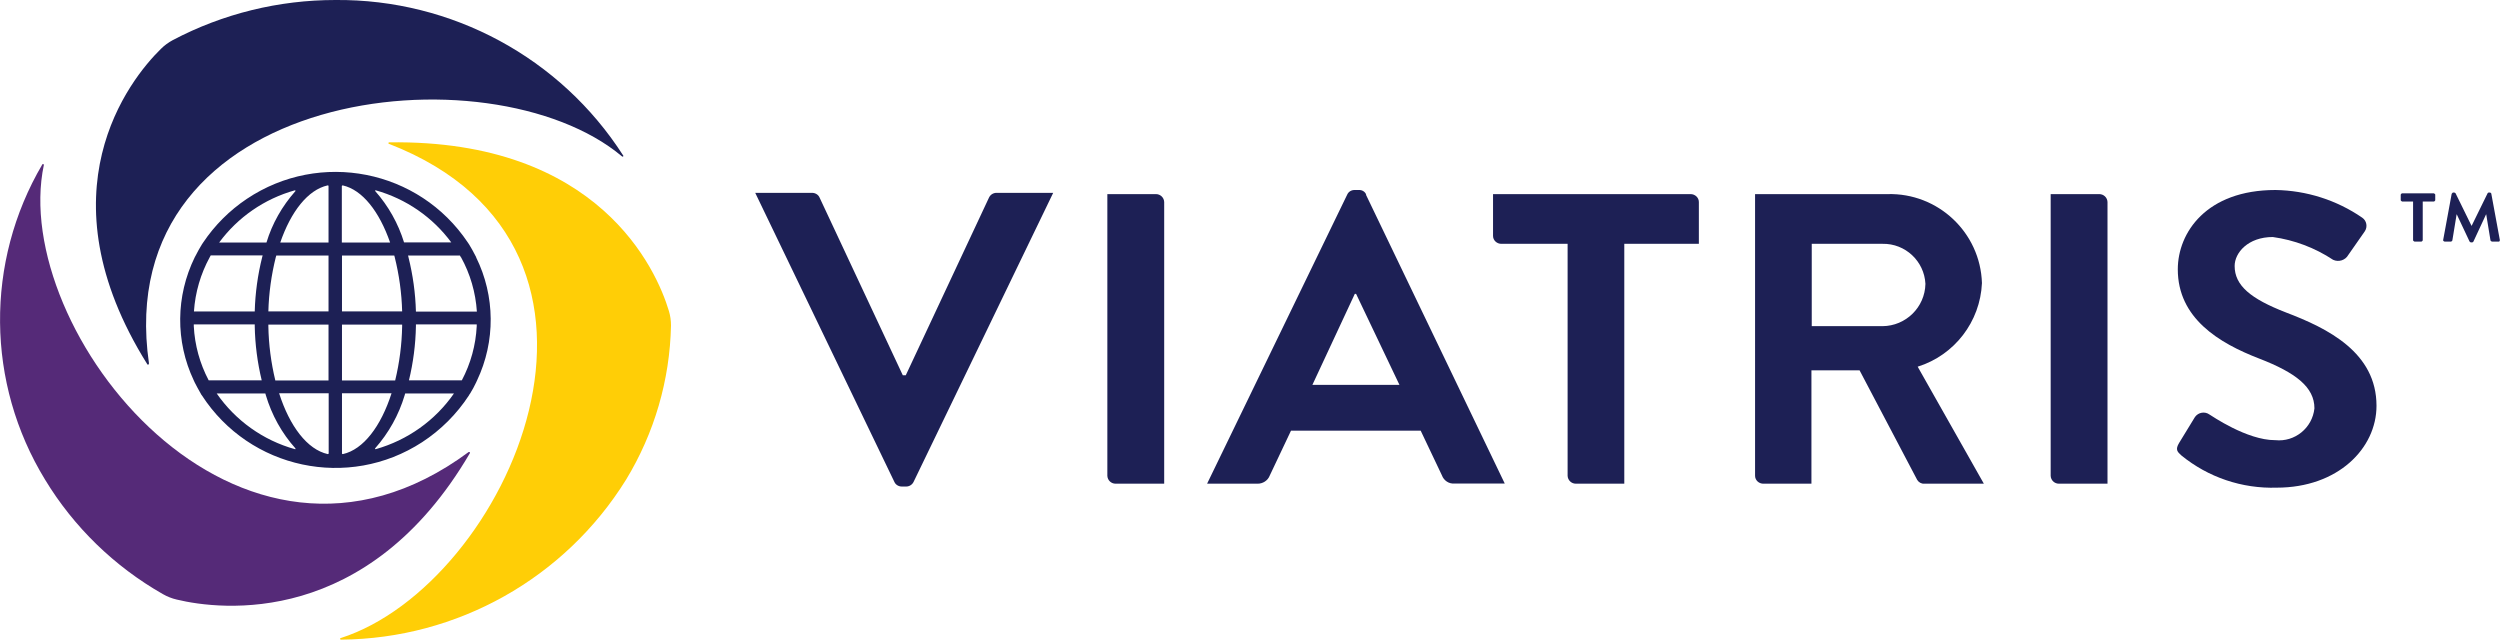
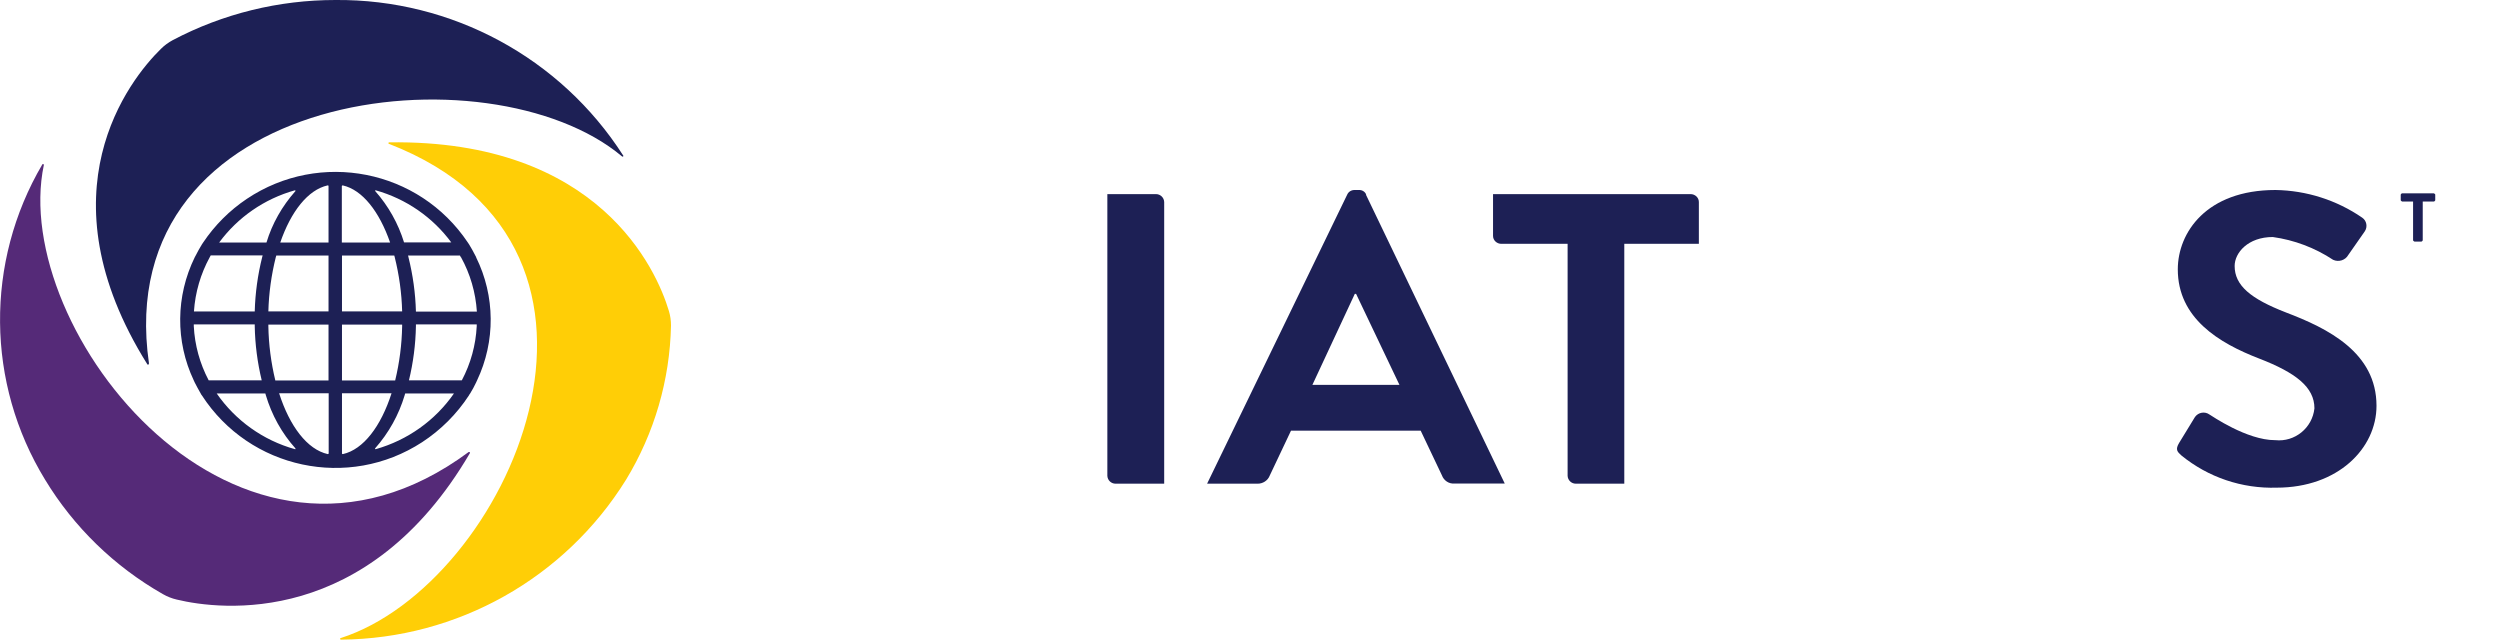
<svg xmlns="http://www.w3.org/2000/svg" id="uuid-541b215d-81f4-4275-82a8-188a68f687fc" viewBox="0 0 157.9 40.4">
  <defs>
    <style>.uuid-9099aed7-636b-4664-9b61-d261506c5bff{fill:#ffce06;}.uuid-bd6e5851-2b73-41d4-9baa-12e759f14f73{fill:#1d2055;}.uuid-af24e47f-40d9-43a7-bd57-7775b09b9647{fill:#552a78;}</style>
  </defs>
  <g id="uuid-c597b517-d6b4-46c5-aee2-85642b31e3ed">
    <path id="uuid-946583cd-2590-4e4d-865a-ddc6c1a069ec" class="uuid-bd6e5851-2b73-41d4-9baa-12e759f14f73" d="M152.42,12.73h-.7s-.08-.04-.09-.08v-.36s.04-.08,.09-.08h2s.09,.04,.09,.08c0,0,0,0,0,0v.36s-.04,.08-.09,.08c0,0,0,0,0,0h-.7v2.45s-.04,.08-.09,.08h-.43s-.08-.04-.09-.08v-2.45Z" />
-     <path id="uuid-cc897caf-f23c-4f88-ac3b-b9c719c37dd9" class="uuid-bd6e5851-2b73-41d4-9baa-12e759f14f73" d="M154.86,12.23s.04-.07,.08-.07h.07s.06,.02,.08,.04l1.01,2.06h.01l1.01-2.06s.05-.05,.08-.04h.07s.08,.03,.08,.07l.54,2.93s0,.08-.05,.1c-.01,0-.02,0-.03,0h-.42s-.07-.03-.09-.07l-.27-1.65h-.01l-.8,1.72s-.04,.05-.08,.05h-.08s-.06-.02-.08-.05l-.81-1.72h-.01l-.27,1.65s-.04,.06-.08,.07h-.41s-.08-.03-.09-.07c0,0,0-.02,0-.03l.54-2.93Z" />
    <path id="uuid-c40cf2d2-43c0-42d2-967a-aaed0d36b3ff" class="uuid-bd6e5851-2b73-41d4-9baa-12e759f14f73" d="M144.37,19.73c-2.22-.86-3.23-1.7-3.23-2.93,0-.84,.85-1.83,2.41-1.83,1.36,.19,2.66,.68,3.81,1.44,.35,.16,.77,.03,.96-.31l1.04-1.49c.19-.28,.12-.67-.16-.86-1.61-1.11-3.52-1.72-5.48-1.75-4.36,0-6.17,2.69-6.17,5.01,0,3.08,2.58,4.65,5.15,5.64,2.3,.89,3.48,1.8,3.48,3.14-.13,1.24-1.24,2.14-2.47,2.01,0,0-.01,0-.02,0-1.78,0-4-1.54-4.14-1.62-.29-.21-.7-.14-.91,.15,0,.01-.01,.02-.02,.03l-.99,1.62c-.25,.42-.11,.55,.14,.78,1.7,1.39,3.84,2.11,6.03,2.04,3.86,0,6.3-2.48,6.3-5.17,0-3.37-3.07-4.89-5.73-5.9" />
-     <path id="uuid-8ca67baa-817b-445f-b60e-13c4e653e1f3" class="uuid-bd6e5851-2b73-41d4-9baa-12e759f14f73" d="M132.59,12.26h-3.07V30.05c.01,.28,.24,.5,.52,.5h3.07V12.76c-.01-.28-.24-.5-.52-.5" />
-     <path id="uuid-5c16ceec-b69b-4038-ae40-68b961a6cfb9" class="uuid-bd6e5851-2b73-41d4-9baa-12e759f14f73" d="M121.12,23.16c2.33-.73,3.95-2.84,4.06-5.28-.1-3.2-2.78-5.71-5.97-5.62h-8.36V30.05c0,.28,.24,.5,.52,.5,0,0,0,0,0,0h3.04v-7.16h3.04l3.64,6.92c.09,.15,.26,.25,.44,.24h3.77l-4.18-7.39Zm-2.22-2.56h-4.47v-5.2h4.47c1.44-.03,2.64,1.1,2.71,2.53-.03,1.48-1.24,2.66-2.71,2.67" />
    <path id="uuid-b05e90d8-d3a6-4300-8d34-96fb30b3765f" class="uuid-bd6e5851-2b73-41d4-9baa-12e759f14f73" d="M86.29,12.29c-.08-.19-.26-.3-.47-.29h-.27c-.2,0-.38,.11-.46,.29l-8.85,18.26h3.17c.35,.01,.67-.2,.79-.52l1.34-2.83h8.19l1.34,2.82c.12,.33,.44,.55,.79,.52h3.18l-8.77-18.25Zm-3.4,12.02l2.68-5.75h.08l2.74,5.75h-5.51Z" />
    <path id="uuid-8ae228fd-1d27-42cb-b29a-9dbc401f45f3" class="uuid-bd6e5851-2b73-41d4-9baa-12e759f14f73" d="M106.79,12.26h-12.49v2.64c0,.28,.24,.5,.52,.5,0,0,0,0,0,0h4.19v14.65c.01,.28,.24,.5,.52,.5h3.06V15.4h4.71v-2.64c0-.28-.24-.5-.52-.5,0,0,0,0,0,0" />
    <path id="uuid-feef5d0f-04f9-4ddd-972f-ffcbf6d00f0d" class="uuid-bd6e5851-2b73-41d4-9baa-12e759f14f73" d="M73.01,12.26h-3.07V30.05c.01,.28,.24,.5,.52,.5h3.07V12.76c-.01-.28-.24-.5-.52-.5" />
-     <path id="uuid-ca65195c-5187-461e-b90c-0ea07fda6ecf" class="uuid-bd6e5851-2b73-41d4-9baa-12e759f14f73" d="M62.94,12.18c-.2,0-.38,.11-.47,.29l-5.26,11.23h-.19l-5.26-11.23c-.08-.18-.27-.29-.47-.29h-3.59l8.79,18.26c.08,.18,.27,.29,.47,.29h.27c.2,0,.38-.11,.47-.29l8.82-18.26h-3.59Z" />
    <path id="uuid-0e4e9b98-0954-445f-8959-0795e97980be" class="uuid-af24e47f-40d9-43a7-bd57-7775b09b9647" d="M29.6,28.55C15.02,39.34,.57,20.8,2.77,10.42c0-.03-.02-.06-.05-.06-.02,0-.04,0-.05,.03-3.62,6.16-3.55,13.82,.18,19.91,1.82,3,4.38,5.48,7.43,7.22,.28,.16,.58,.28,.89,.35,2.77,.67,12.06,1.77,18.51-9.25,.01-.03,0-.06-.02-.07-.02-.01-.04,0-.06,0" />
    <path id="uuid-52f419df-13e0-47fe-90fa-93cac4aa758f" class="uuid-9099aed7-636b-4664-9b61-d261506c5bff" d="M24.58,9.09c17.09,6.64,7.47,27.83-3.06,31.21-.03,0-.04,.03-.04,.06,0,.02,.03,.04,.06,.04,7.34-.06,14.13-3.87,18-10.1,1.79-2.94,2.77-6.3,2.84-9.74,0-.31-.04-.61-.13-.91-.78-2.62-4.42-10.84-17.66-10.66-.03,0-.05,.01-.06,.04,0,.03,.01,.05,.04,.06h0" />
    <path id="uuid-be30b779-325d-43a0-b66b-26fb4db86e58" class="uuid-bd6e5851-2b73-41d4-9baa-12e759f14f73" d="M9.41,22.96C6.89,5.53,30.96,2.88,39.29,9.88c.02,.02,.05,.02,.07,0,.02-.02,.02-.04,0-.06C35.4,3.64,28.53-.06,21.19,0c-3.58,0-7.1,.86-10.27,2.53-.28,.15-.54,.34-.76,.56-1.99,1.95-7.64,9.07-.86,19.91,.01,.03,.04,.04,.07,.03,.02-.01,.03-.03,.03-.06" />
    <path id="uuid-02a14006-8a95-4dc2-8bb8-103c1fa90d0c" class="uuid-bd6e5851-2b73-41d4-9baa-12e759f14f73" d="M30.08,16.25s-.04-.07-.06-.11c-.12-.24-.25-.47-.39-.7-.02-.04-.05-.08-.08-.12-3.09-4.62-9.34-5.85-13.96-2.76-1.09,.73-2.03,1.67-2.76,2.76-.03,.04-.05,.08-.08,.12-.14,.23-.27,.46-.39,.7-.02,.04-.04,.07-.06,.11-1.2,2.45-1.23,5.31-.06,7.78,.02,.04,.04,.08,.06,.13,.12,.24,.25,.47,.38,.7,.02,.04,.04,.08,.07,.11,3.02,4.66,9.25,5.99,13.91,2.96,1.18-.77,2.19-1.78,2.96-2.96,.02-.04,.04-.08,.07-.11,.14-.23,.27-.46,.38-.7,.02-.04,.04-.08,.06-.13,1.17-2.47,1.15-5.33-.06-7.78m-.95,0c.58,1.05,.92,2.22,1,3.43h-3.85c-.03-1.16-.19-2.3-.47-3.43,0-.04-.02-.07-.03-.11h3.28s.04,.07,.06,.11m-3.71,4.36c-.02,1.15-.17,2.3-.44,3.42h-3.36v-3.42h0v-.11h3.8v.11m-8.01,3.42c-.27-1.12-.42-2.27-.44-3.42v-.11h3.8v.11h0v3.42h-3.36Zm.03-7.78s.02-.07,.03-.11h3.3v3.53h-3.8c.03-1.16,.19-2.3,.47-3.43m7.48-.11s.02,.07,.03,.11c.28,1.12,.44,2.27,.47,3.43h-3.8v-3.53h3.3Zm3.61-.82h-2.99c-.37-1.2-.99-2.3-1.82-3.24-.01-.01,0-.04,0-.05,0,0,.02,0,.03,0,1.92,.54,3.6,1.7,4.78,3.3m-6.86-3.61c1.24,.28,2.31,1.65,2.99,3.61h-3.05v-3.57s.02-.04,.05-.04c0,0,0,0,.01,0m-.9,.04v3.57h-3.05c.68-1.97,1.75-3.33,2.99-3.61,.02,0,.05,0,.06,.03,0,0,0,0,0,.01m-2.1,.33c-.83,.94-1.46,2.04-1.82,3.24h-2.99c1.18-1.6,2.86-2.76,4.78-3.3,.02,0,.04,0,.04,.02,0,.01,0,.02,0,.03m-5.41,4.17s.04-.07,.06-.11h3.28s-.02,.07-.03,.11c-.28,1.12-.44,2.27-.47,3.43h-3.84c.08-1.2,.42-2.37,1-3.43m-1.01,4.36v-.11h3.85v.11c.02,1.15,.17,2.3,.44,3.42h-3.35c-.56-1.06-.88-2.23-.94-3.42m1.44,4.25h3.08s.02,.08,.03,.11c.37,1.24,1,2.39,1.87,3.36,.01,.01,0,.04,0,.05,0,0-.02,0-.03,0-2.01-.56-3.76-1.81-4.95-3.53m7.08,.11v3.69s-.02,.04-.05,.04c0,0,0,0-.01,0-1.29-.29-2.4-1.75-3.07-3.84h3.13v.11Zm.9,3.73s-.05,0-.06-.03c0,0,0,0,0-.01v-3.8h3.13c-.67,2.09-1.78,3.55-3.07,3.84m7.02-3.84c-1.19,1.72-2.94,2.96-4.95,3.53-.02,0-.04,0-.04-.02,0-.01,0-.02,0-.03,.86-.97,1.5-2.12,1.87-3.36,.01-.04,.02-.08,.03-.11h3.08m1.44-4.25c-.06,1.2-.38,2.36-.94,3.42h-3.34c.27-1.12,.42-2.27,.44-3.42v-.11h3.84v.11" />
  </g>
</svg>